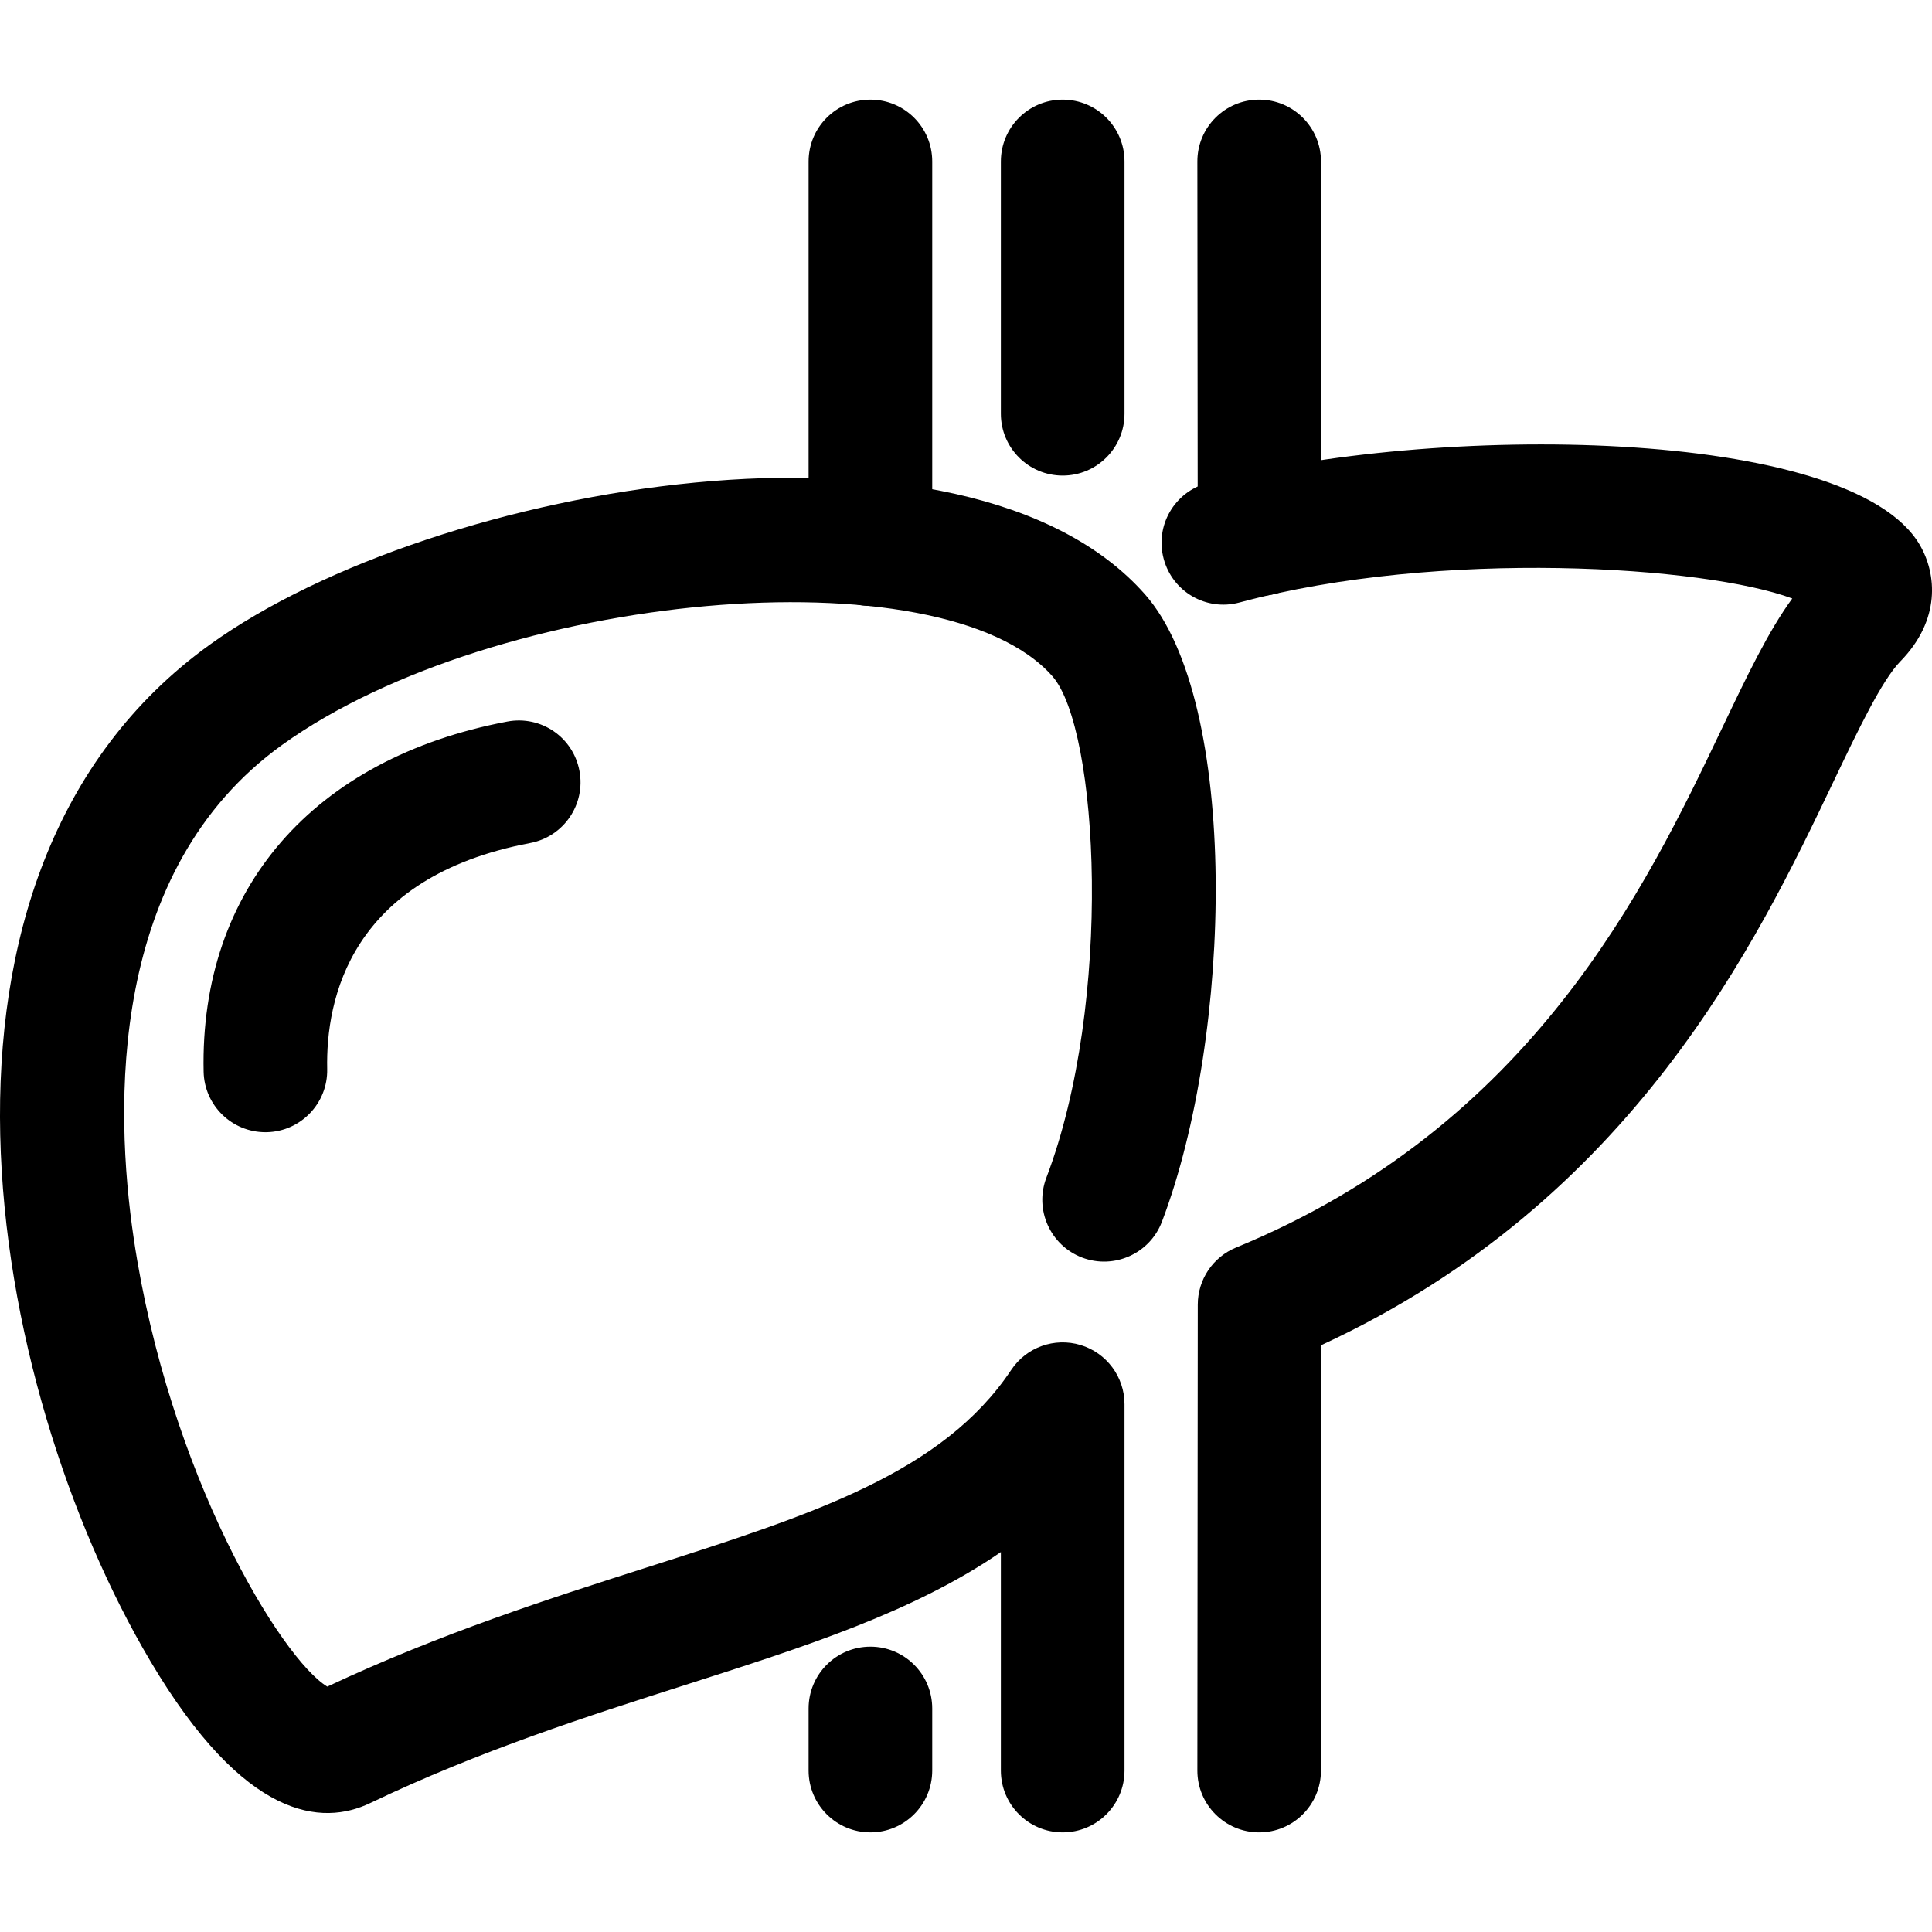
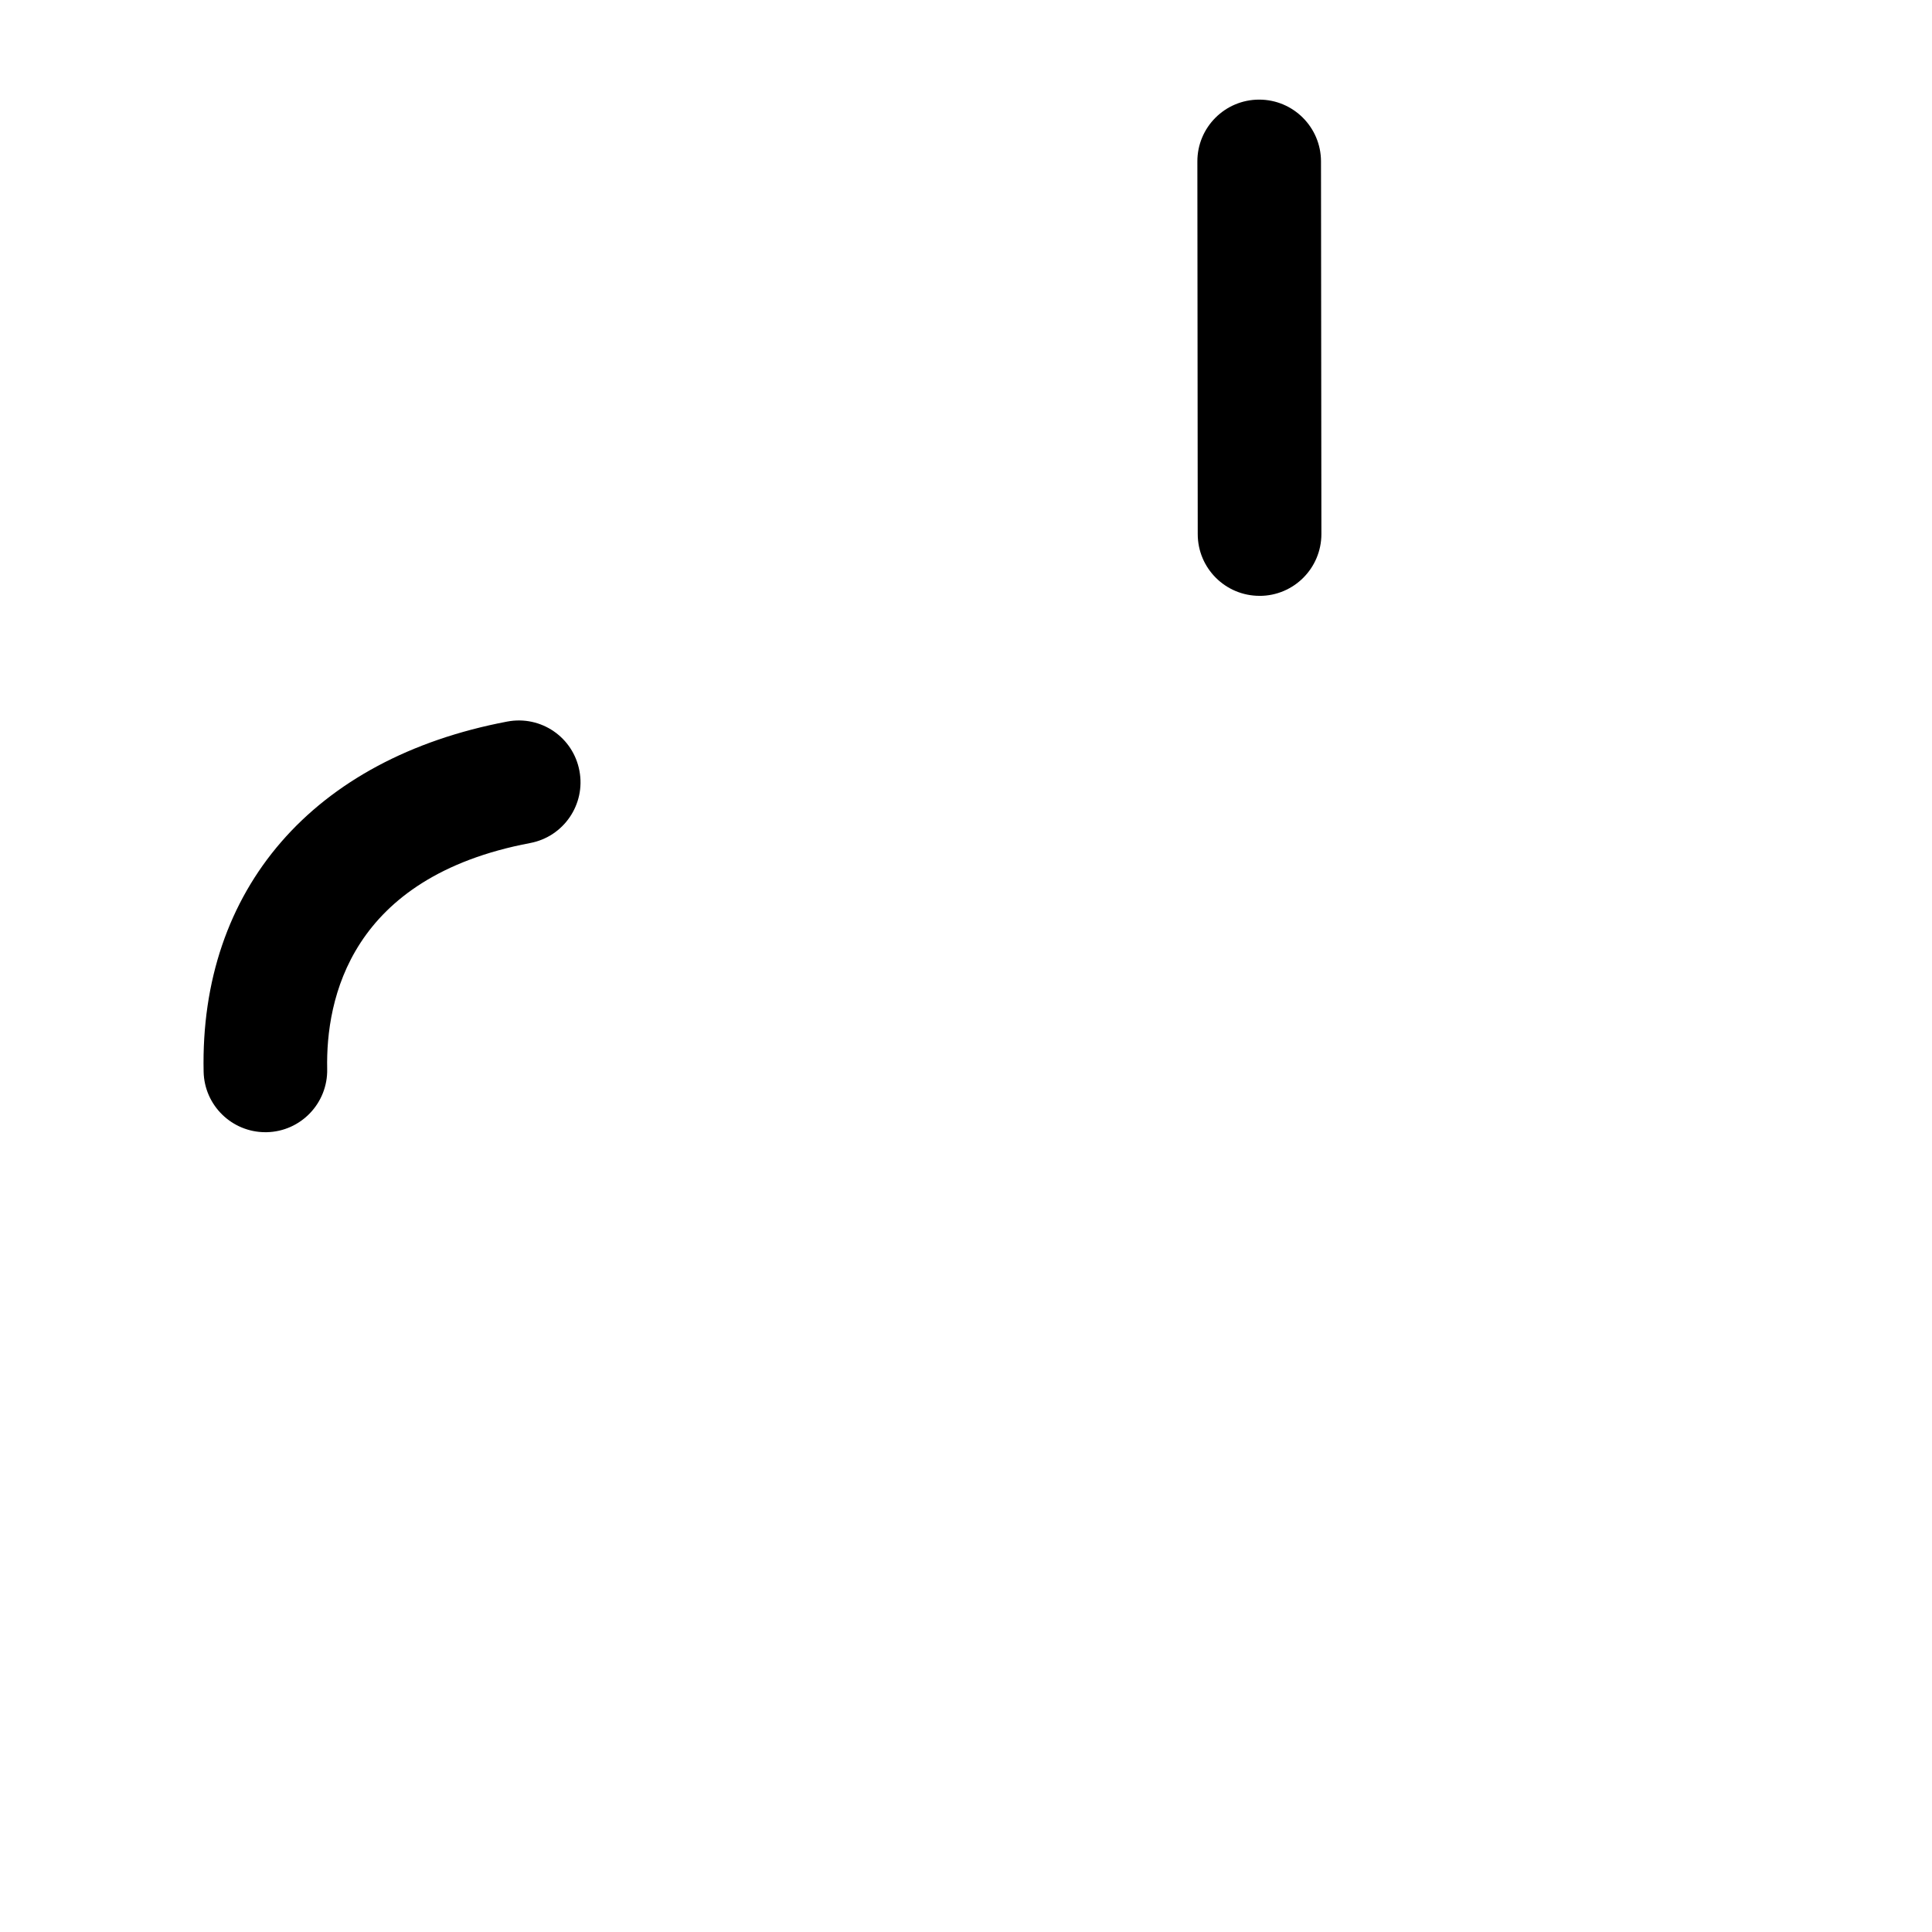
<svg xmlns="http://www.w3.org/2000/svg" version="1.1" x="0px" y="0px" width="512" height="512" viewBox="0 0 57.697 51.747" style="enable-background:new 0 0 57.697 51.747;" xml:space="preserve">
  <g id="_x33_7_x5F_liver">
    <g>
      <g>
-         <path style="fill:rgb(0,0,0);" d="M37.604,51.747c-0.002,0-0.002,0-0.002,0c-1.02,0-1.846-0.828-1.844-1.848l0.012-13.912     c0-0.747,0.451-1.421,1.143-1.705c8.852-3.642,12.252-10.771,14.504-15.489c0.758-1.588,1.389-2.912,2.107-3.895     c-2.59-0.967-10.502-1.495-16.51,0.12c-0.99,0.265-1.998-0.319-2.262-1.304c-0.266-0.985,0.318-1.998,1.303-2.263     c6.732-1.809,19.199-1.7,21.275,1.843c0.512,0.873,0.629,2.246-0.576,3.48c-0.557,0.57-1.26,2.046-2.006,3.607     c-2.254,4.723-5.967,12.506-15.289,16.815l-0.01,12.705C39.449,50.922,38.621,51.747,37.604,51.747z" />
-       </g>
+         </g>
      <g>
-         <path style="fill:rgb(0,0,0);" d="M31.736,51.747c-1.02,0-1.846-0.826-1.846-1.846v-6.526c-2.597,1.788-5.857,2.829-9.442,3.975     c-2.867,0.916-6.117,1.954-9.388,3.52c-1.442,0.692-3.751,0.518-6.565-4.23c-4.877-8.226-7.684-23.566,1.779-30.369     c6.742-4.846,22.585-7.55,27.923-1.493c2.822,3.202,2.631,13.145,0.502,18.735c-0.363,0.952-1.43,1.429-2.383,1.068     c-0.951-0.363-1.43-1.43-1.068-2.383c2.002-5.257,1.563-13.41,0.18-14.979c-3.289-3.727-16.613-2.539-23,2.05     C3.223,23.01,3.416,30.108,3.993,34.007c1.046,7.057,4.411,12.56,5.781,13.387c3.389-1.593,6.657-2.637,9.55-3.562     c4.931-1.574,8.824-2.818,10.875-5.896c0.451-0.677,1.291-0.979,2.072-0.743c0.777,0.235,1.311,0.953,1.311,1.767v10.941     C33.582,50.921,32.756,51.747,31.736,51.747z" />
-       </g>
+         </g>
      <g>
        <path style="fill:rgb(0,0,0);" d="M7.926,30.837c-1.001,0-1.823-0.8-1.845-1.806c-0.117-5.451,3.272-9.36,9.066-10.457     c1.01-0.192,1.969,0.469,2.157,1.47c0.19,1.002-0.469,1.968-1.47,2.157c-5.38,1.019-6.107,4.667-6.063,6.75     c0.021,1.02-0.787,1.864-1.806,1.886C7.954,30.837,7.94,30.837,7.926,30.837z" />
      </g>
      <g>
-         <path style="fill:rgb(0,0,0);" d="M25.994,51.747c-1.02,0-1.846-0.826-1.846-1.846v-1.854c0-1.02,0.826-1.846,1.846-1.846     s1.846,0.826,1.846,1.846v1.854C27.839,50.921,27.013,51.747,25.994,51.747z" />
-       </g>
+         </g>
      <g>
        <path style="fill:rgb(0,0,0);" d="M37.615,14.819c-1.02,0-1.846-0.825-1.846-1.844L35.758,1.848C35.756,0.828,36.582,0.001,37.602,0     c0,0,0,0,0.002,0c1.018,0,1.844,0.825,1.846,1.844l0.012,11.128c0,1.02-0.824,1.847-1.844,1.848     C37.615,14.819,37.615,14.819,37.615,14.819z" />
      </g>
      <g>
-         <path style="fill:rgb(0,0,0);" d="M31.736,11.227c-1.02,0-1.846-0.826-1.846-1.846V1.846C29.89,0.826,30.717,0,31.736,0     s1.846,0.826,1.846,1.846v7.535C33.582,10.4,32.756,11.227,31.736,11.227z" />
-       </g>
+         </g>
      <g>
-         <path style="fill:rgb(0,0,0);" d="M25.994,15.12c-1.02,0-1.846-0.826-1.846-1.846V1.846c0-1.02,0.826-1.846,1.846-1.846     s1.846,0.826,1.846,1.846v11.429C27.839,14.294,27.013,15.12,25.994,15.12z" />
-       </g>
+         </g>
    </g>
  </g>
</svg>